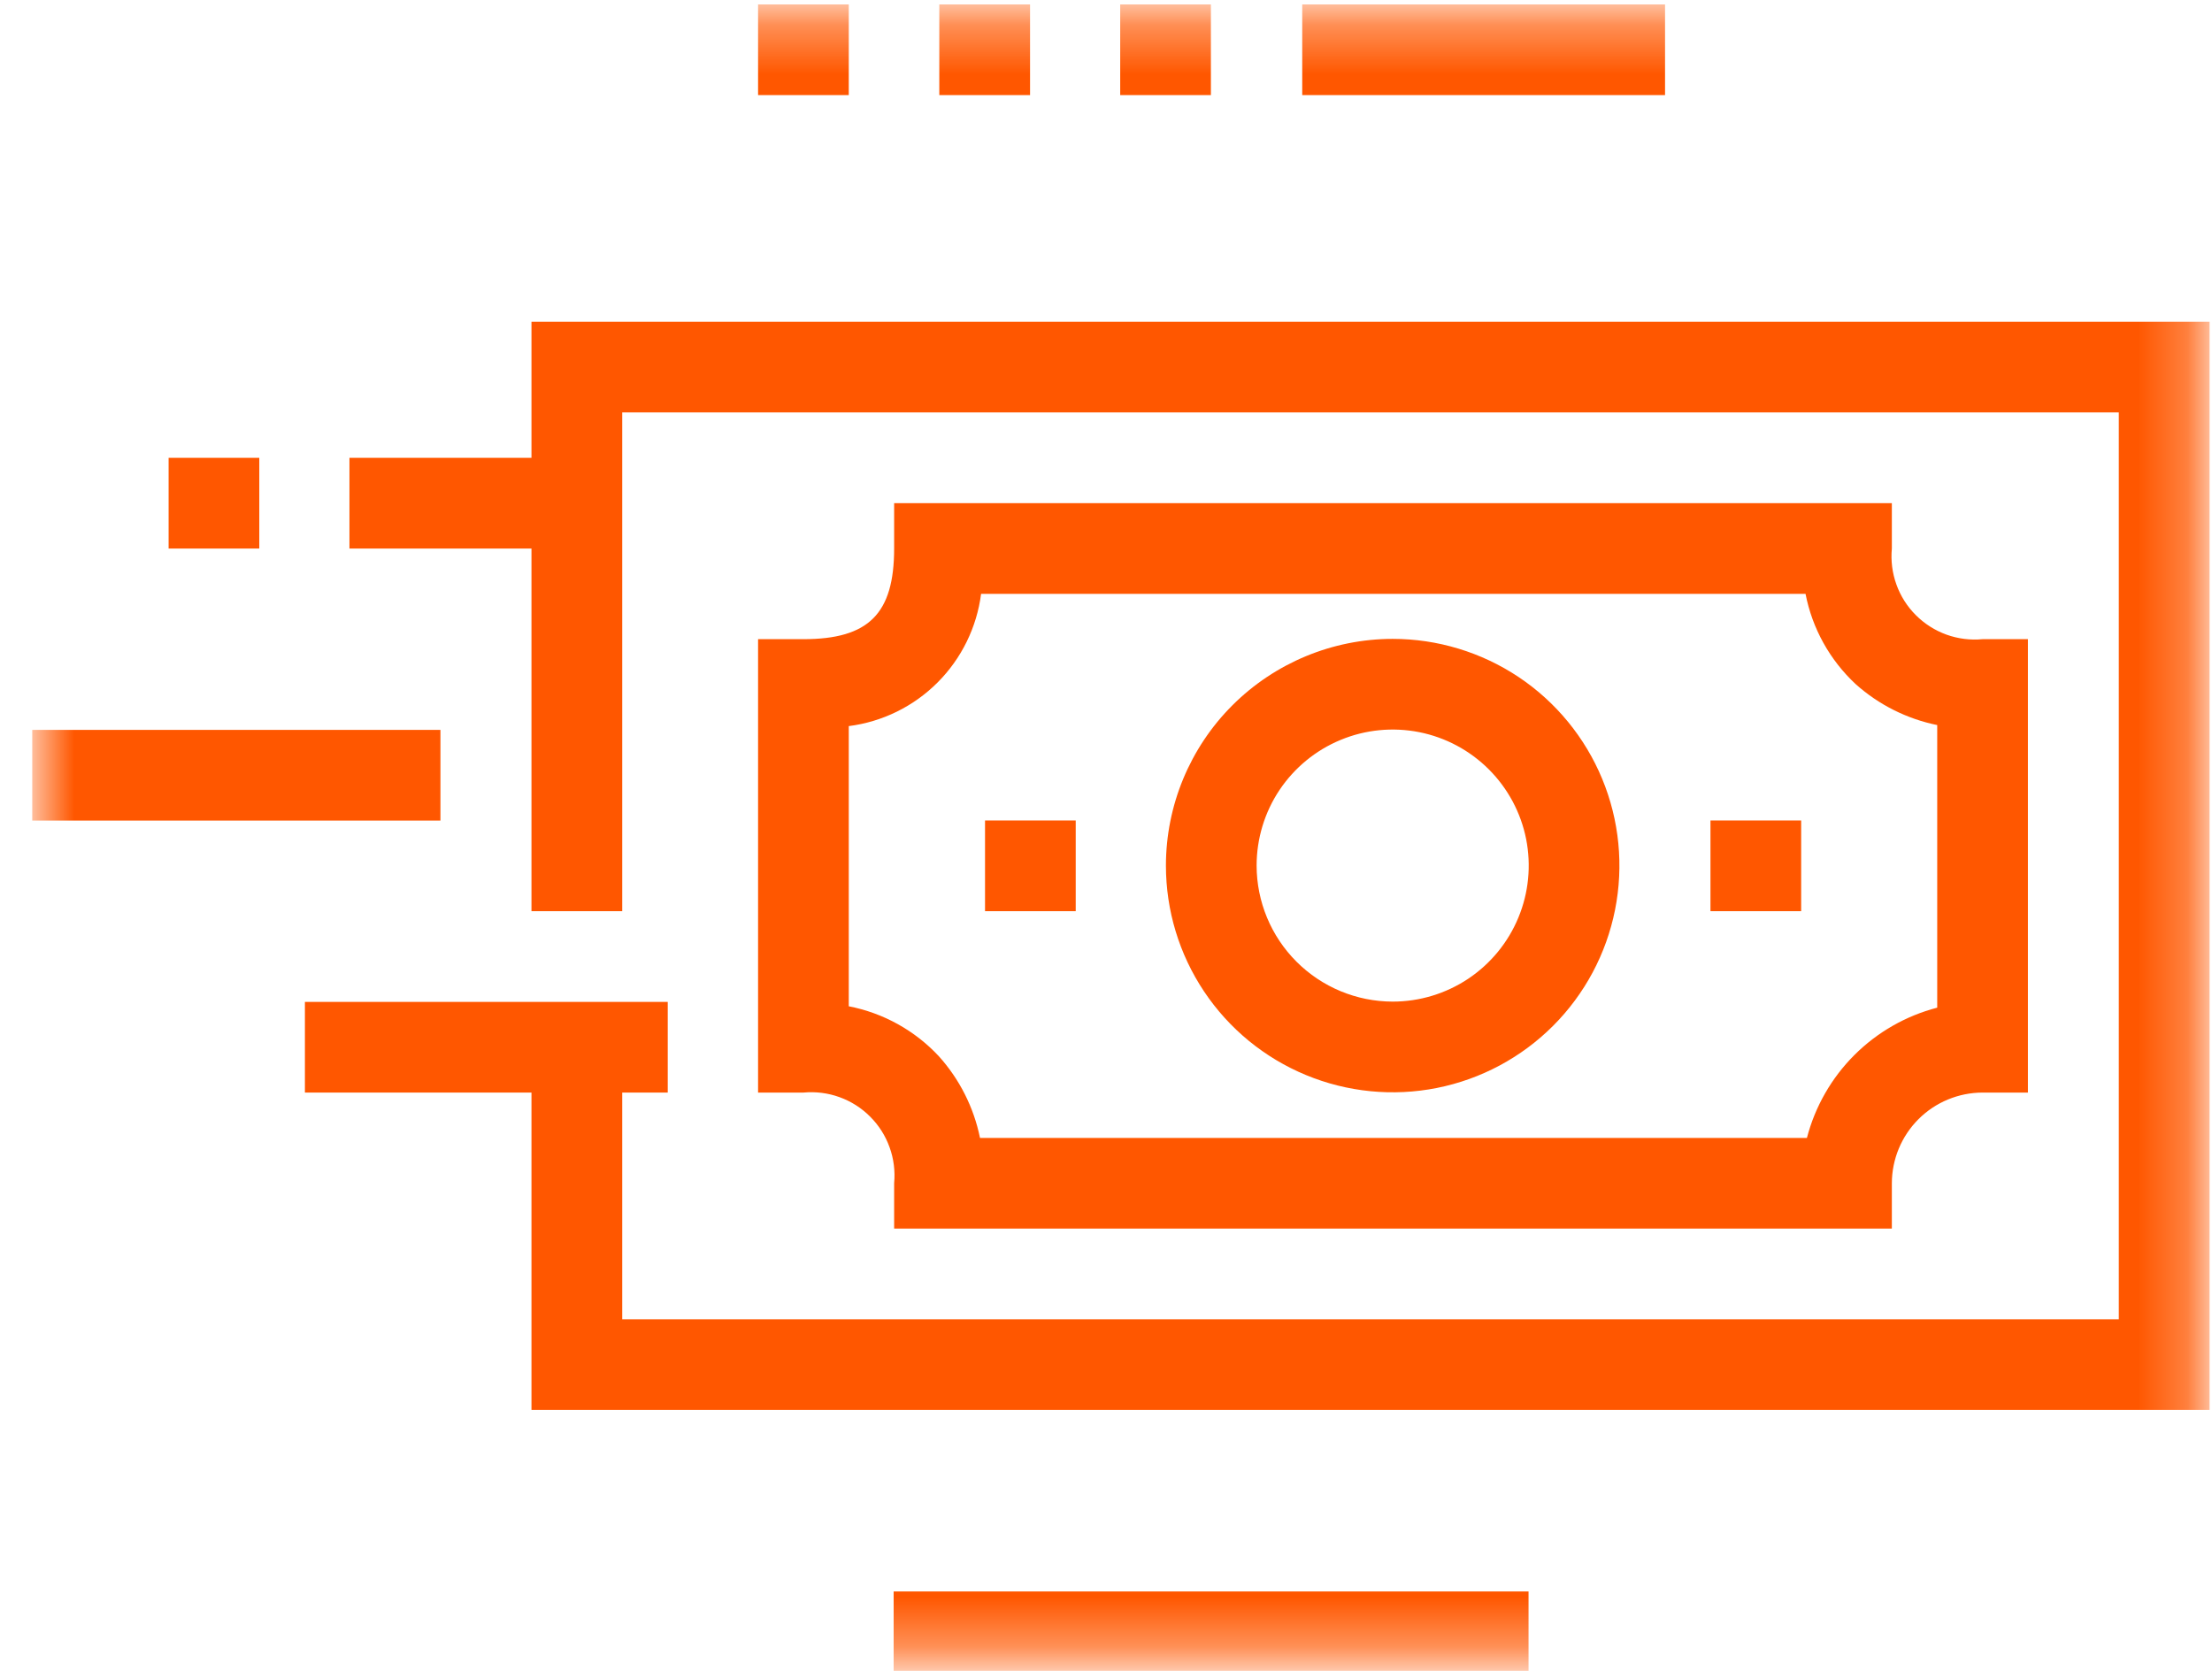
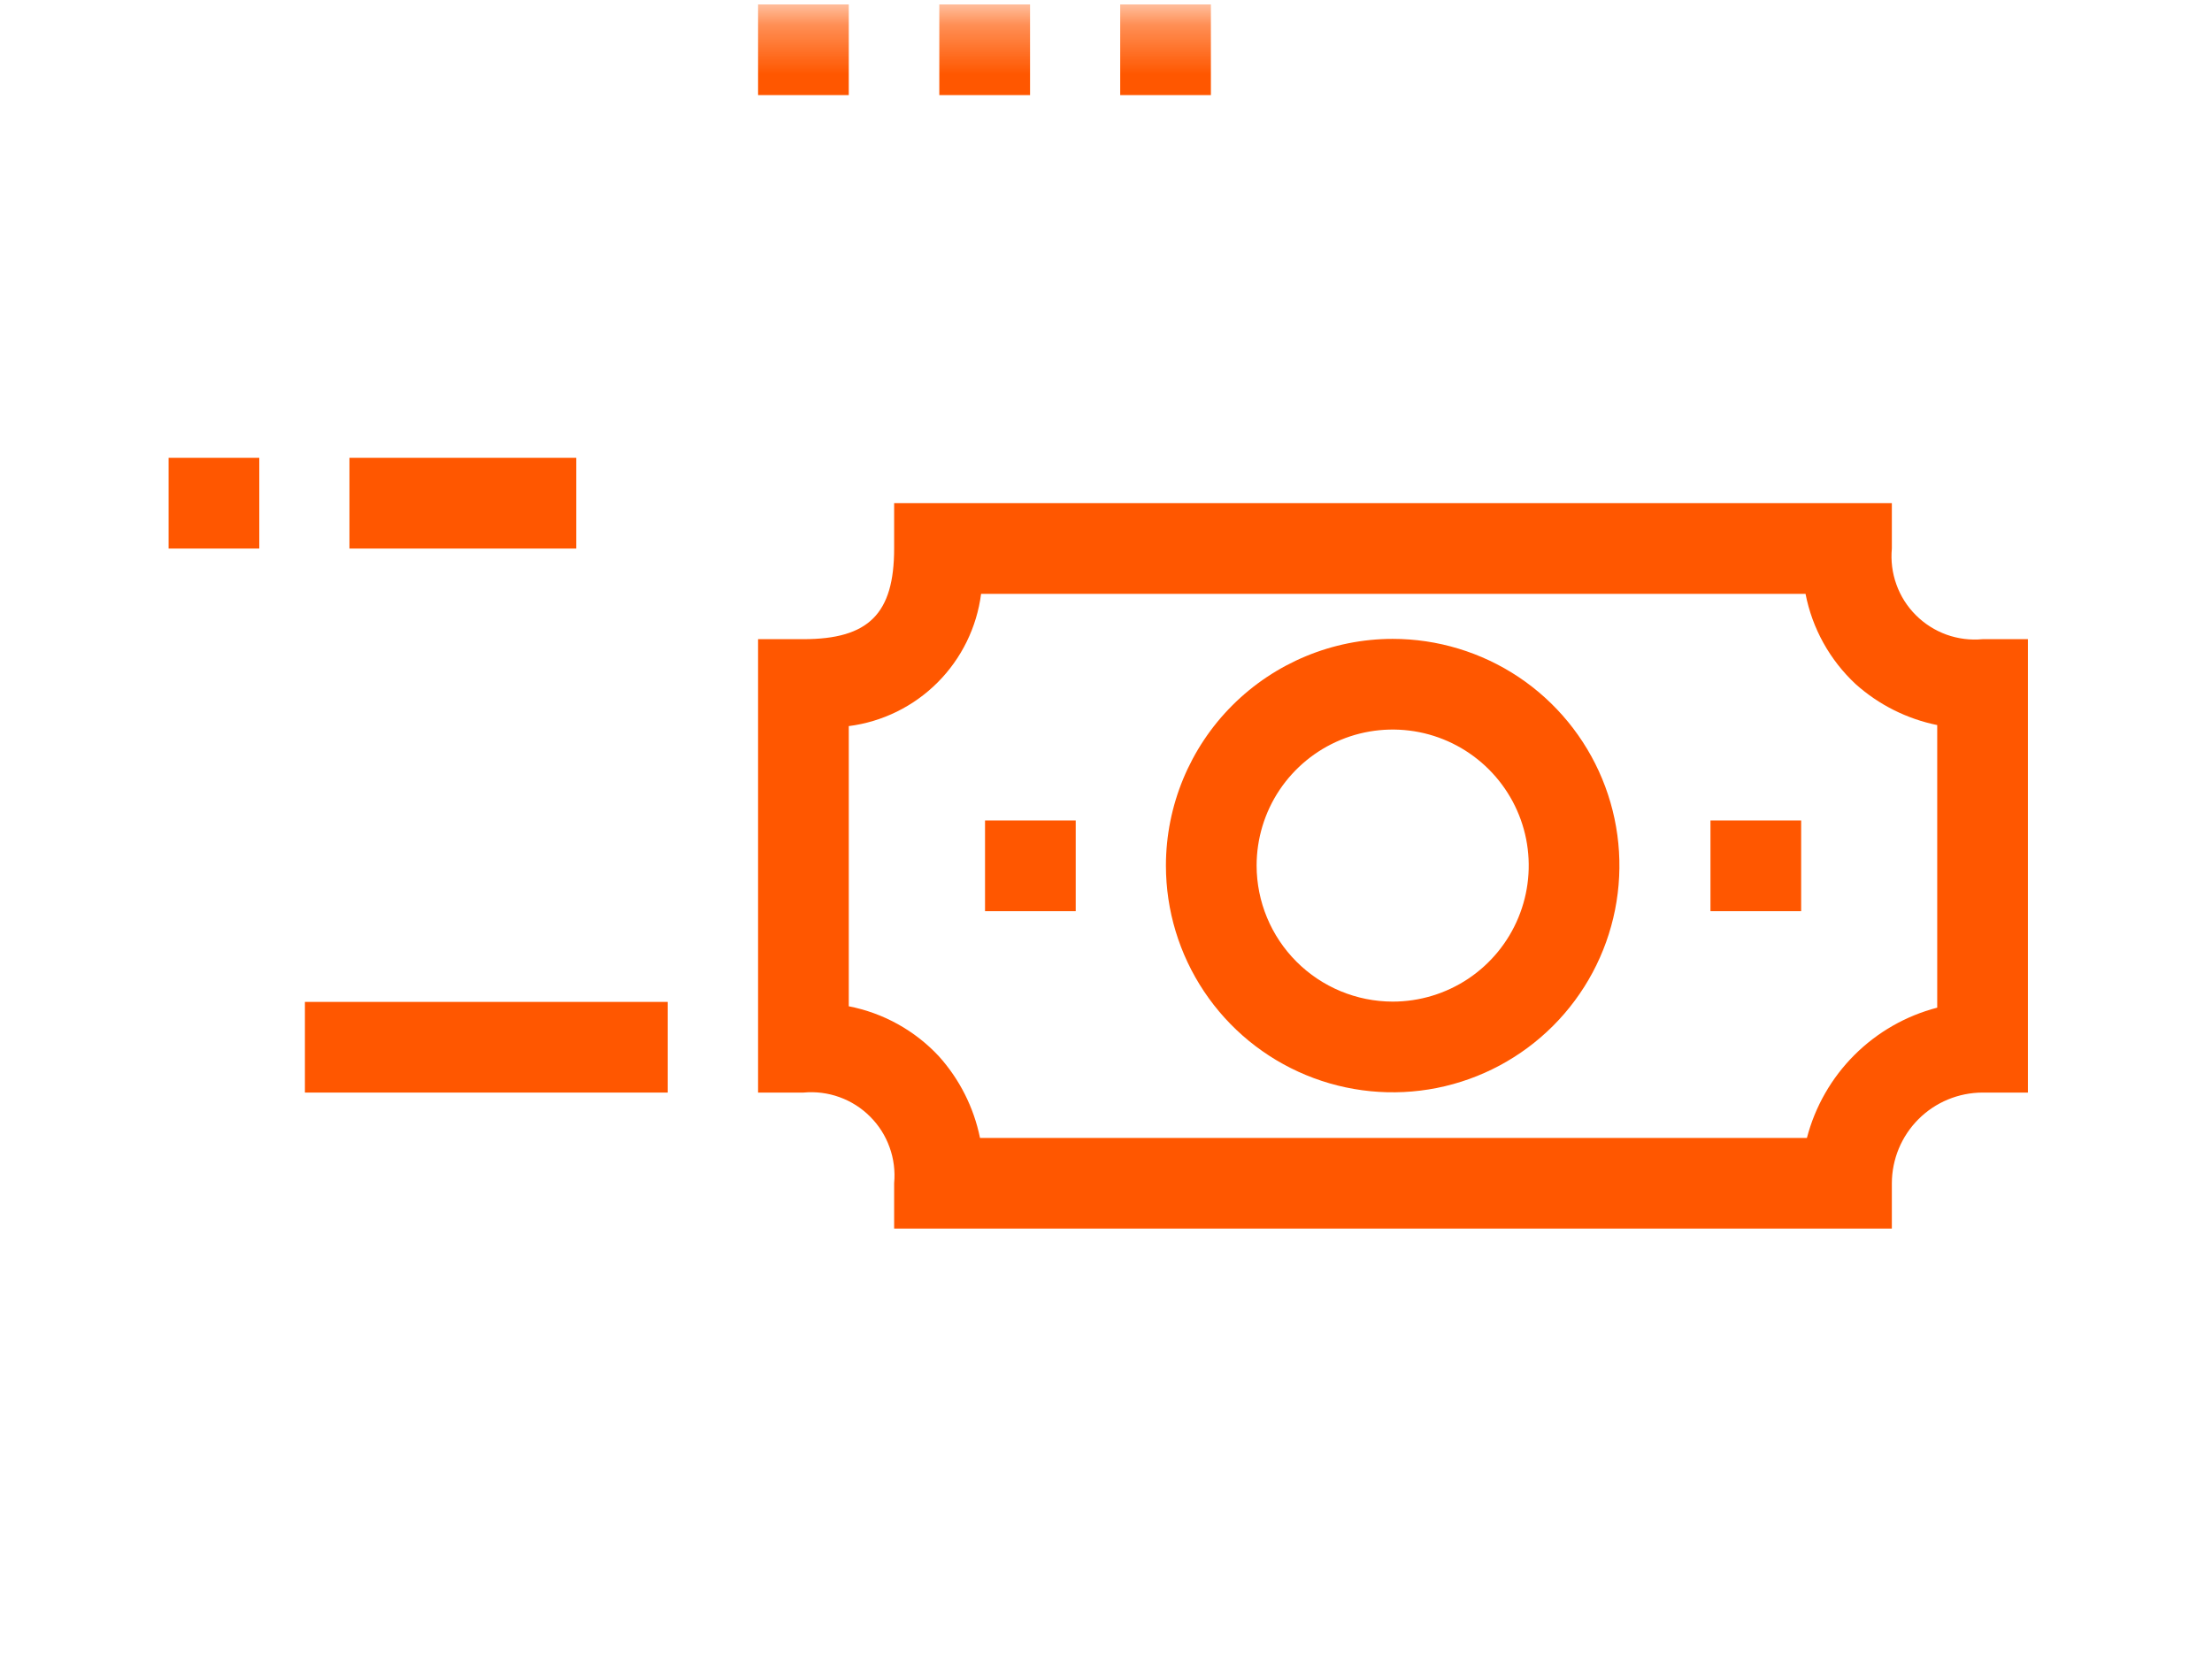
<svg xmlns="http://www.w3.org/2000/svg" width="45" height="34" viewBox="0 0 45 34" fill="none">
  <mask id="mask0_5302_89116" style="mask-type:luminance" maskUnits="userSpaceOnUse" x="0" y="0" width="45" height="34">
    <path d="M44.759 0.332H0.711V33.665H44.759V0.332Z" fill="white" />
  </mask>
  <g mask="url(#mask0_5302_89116)">
-     <path d="M44.951 28.69H10.812V21.309H12.658V26.845H43.104V8.392H12.658V18.541H10.812V6.547H44.951V28.69Z" fill="#FF5700" />
    <path d="M38.487 25H18.19V24.078C18.213 23.829 18.182 23.579 18.097 23.345C18.013 23.11 17.878 22.897 17.701 22.721C17.525 22.544 17.312 22.409 17.078 22.325C16.843 22.24 16.593 22.209 16.345 22.232H15.422V13.006H16.345C17.672 13.006 18.19 12.488 18.19 11.161V10.238H38.487V11.161C38.464 11.409 38.495 11.659 38.58 11.894C38.664 12.129 38.799 12.342 38.976 12.518C39.152 12.694 39.365 12.829 39.599 12.914C39.834 12.998 40.084 13.03 40.333 13.006H41.255V22.232H40.333C39.843 22.233 39.374 22.428 39.029 22.773C38.683 23.119 38.488 23.588 38.487 24.078V25ZM19.937 23.155H36.759C36.925 22.517 37.258 21.935 37.724 21.469C38.19 21.003 38.772 20.67 39.41 20.504V14.754C38.793 14.628 38.22 14.341 37.75 13.92C37.225 13.431 36.868 12.788 36.731 12.084H19.959C19.871 12.767 19.559 13.402 19.072 13.889C18.585 14.376 17.95 14.688 17.267 14.775V20.476C17.97 20.613 18.611 20.968 19.099 21.492C19.522 21.962 19.811 22.536 19.937 23.155Z" fill="#FF5700" />
    <path d="M21.884 18.541H20.039V16.695H21.884V18.541Z" fill="#FF5700" />
    <path d="M36.642 18.541H34.797V16.695H36.642V18.541Z" fill="#FF5700" />
    <path d="M28.332 13C29.244 13 30.136 13.271 30.895 13.777C31.653 14.284 32.245 15.005 32.594 15.848C32.943 16.691 33.034 17.618 32.856 18.513C32.678 19.408 32.239 20.23 31.594 20.875C30.949 21.52 30.127 21.96 29.232 22.138C28.337 22.316 27.409 22.224 26.567 21.875C25.724 21.526 25.003 20.935 24.496 20.176C23.989 19.417 23.719 18.526 23.719 17.613C23.72 16.39 24.206 15.217 25.071 14.352C25.936 13.488 27.109 13.001 28.332 13ZM28.332 20.381C28.879 20.381 29.414 20.219 29.87 19.915C30.325 19.61 30.68 19.178 30.889 18.672C31.099 18.166 31.153 17.61 31.047 17.073C30.94 16.536 30.676 16.043 30.289 15.656C29.902 15.269 29.409 15.005 28.872 14.898C28.335 14.792 27.778 14.846 27.273 15.056C26.767 15.265 26.335 15.62 26.03 16.075C25.726 16.53 25.564 17.066 25.564 17.613C25.565 18.347 25.857 19.05 26.376 19.569C26.895 20.088 27.598 20.38 28.332 20.381Z" fill="#FF5700" />
    <path d="M13.584 22.232H6.203V20.387H13.584V22.232Z" fill="#FF5700" />
-     <path d="M11.723 11.162H7.109V9.316H11.723V11.162Z" fill="#FF5700" />
+     <path d="M11.723 11.162H7.109V9.316H11.723Z" fill="#FF5700" />
    <path d="M5.275 11.162H3.43V9.316H5.275V11.162Z" fill="#FF5700" />
-     <path d="M8.96 16.697H0.656V14.852H8.96V16.697Z" fill="#FF5700" />
-     <path d="M33.873 1.935H26.492V0.09H33.873V1.935Z" fill="#FF5700" />
-     <path d="M31.096 34.228H18.18V32.383H31.096V34.228Z" fill="#FF5700" />
    <path d="M24.634 1.935H22.789V0.09H24.634V1.935Z" fill="#FF5700" />
    <path d="M20.955 1.935H19.109V0.09H20.955V1.935Z" fill="#FF5700" />
    <path d="M17.267 1.935H15.422V0.09H17.267V1.935Z" fill="#FF5700" />
  </g>
</svg>